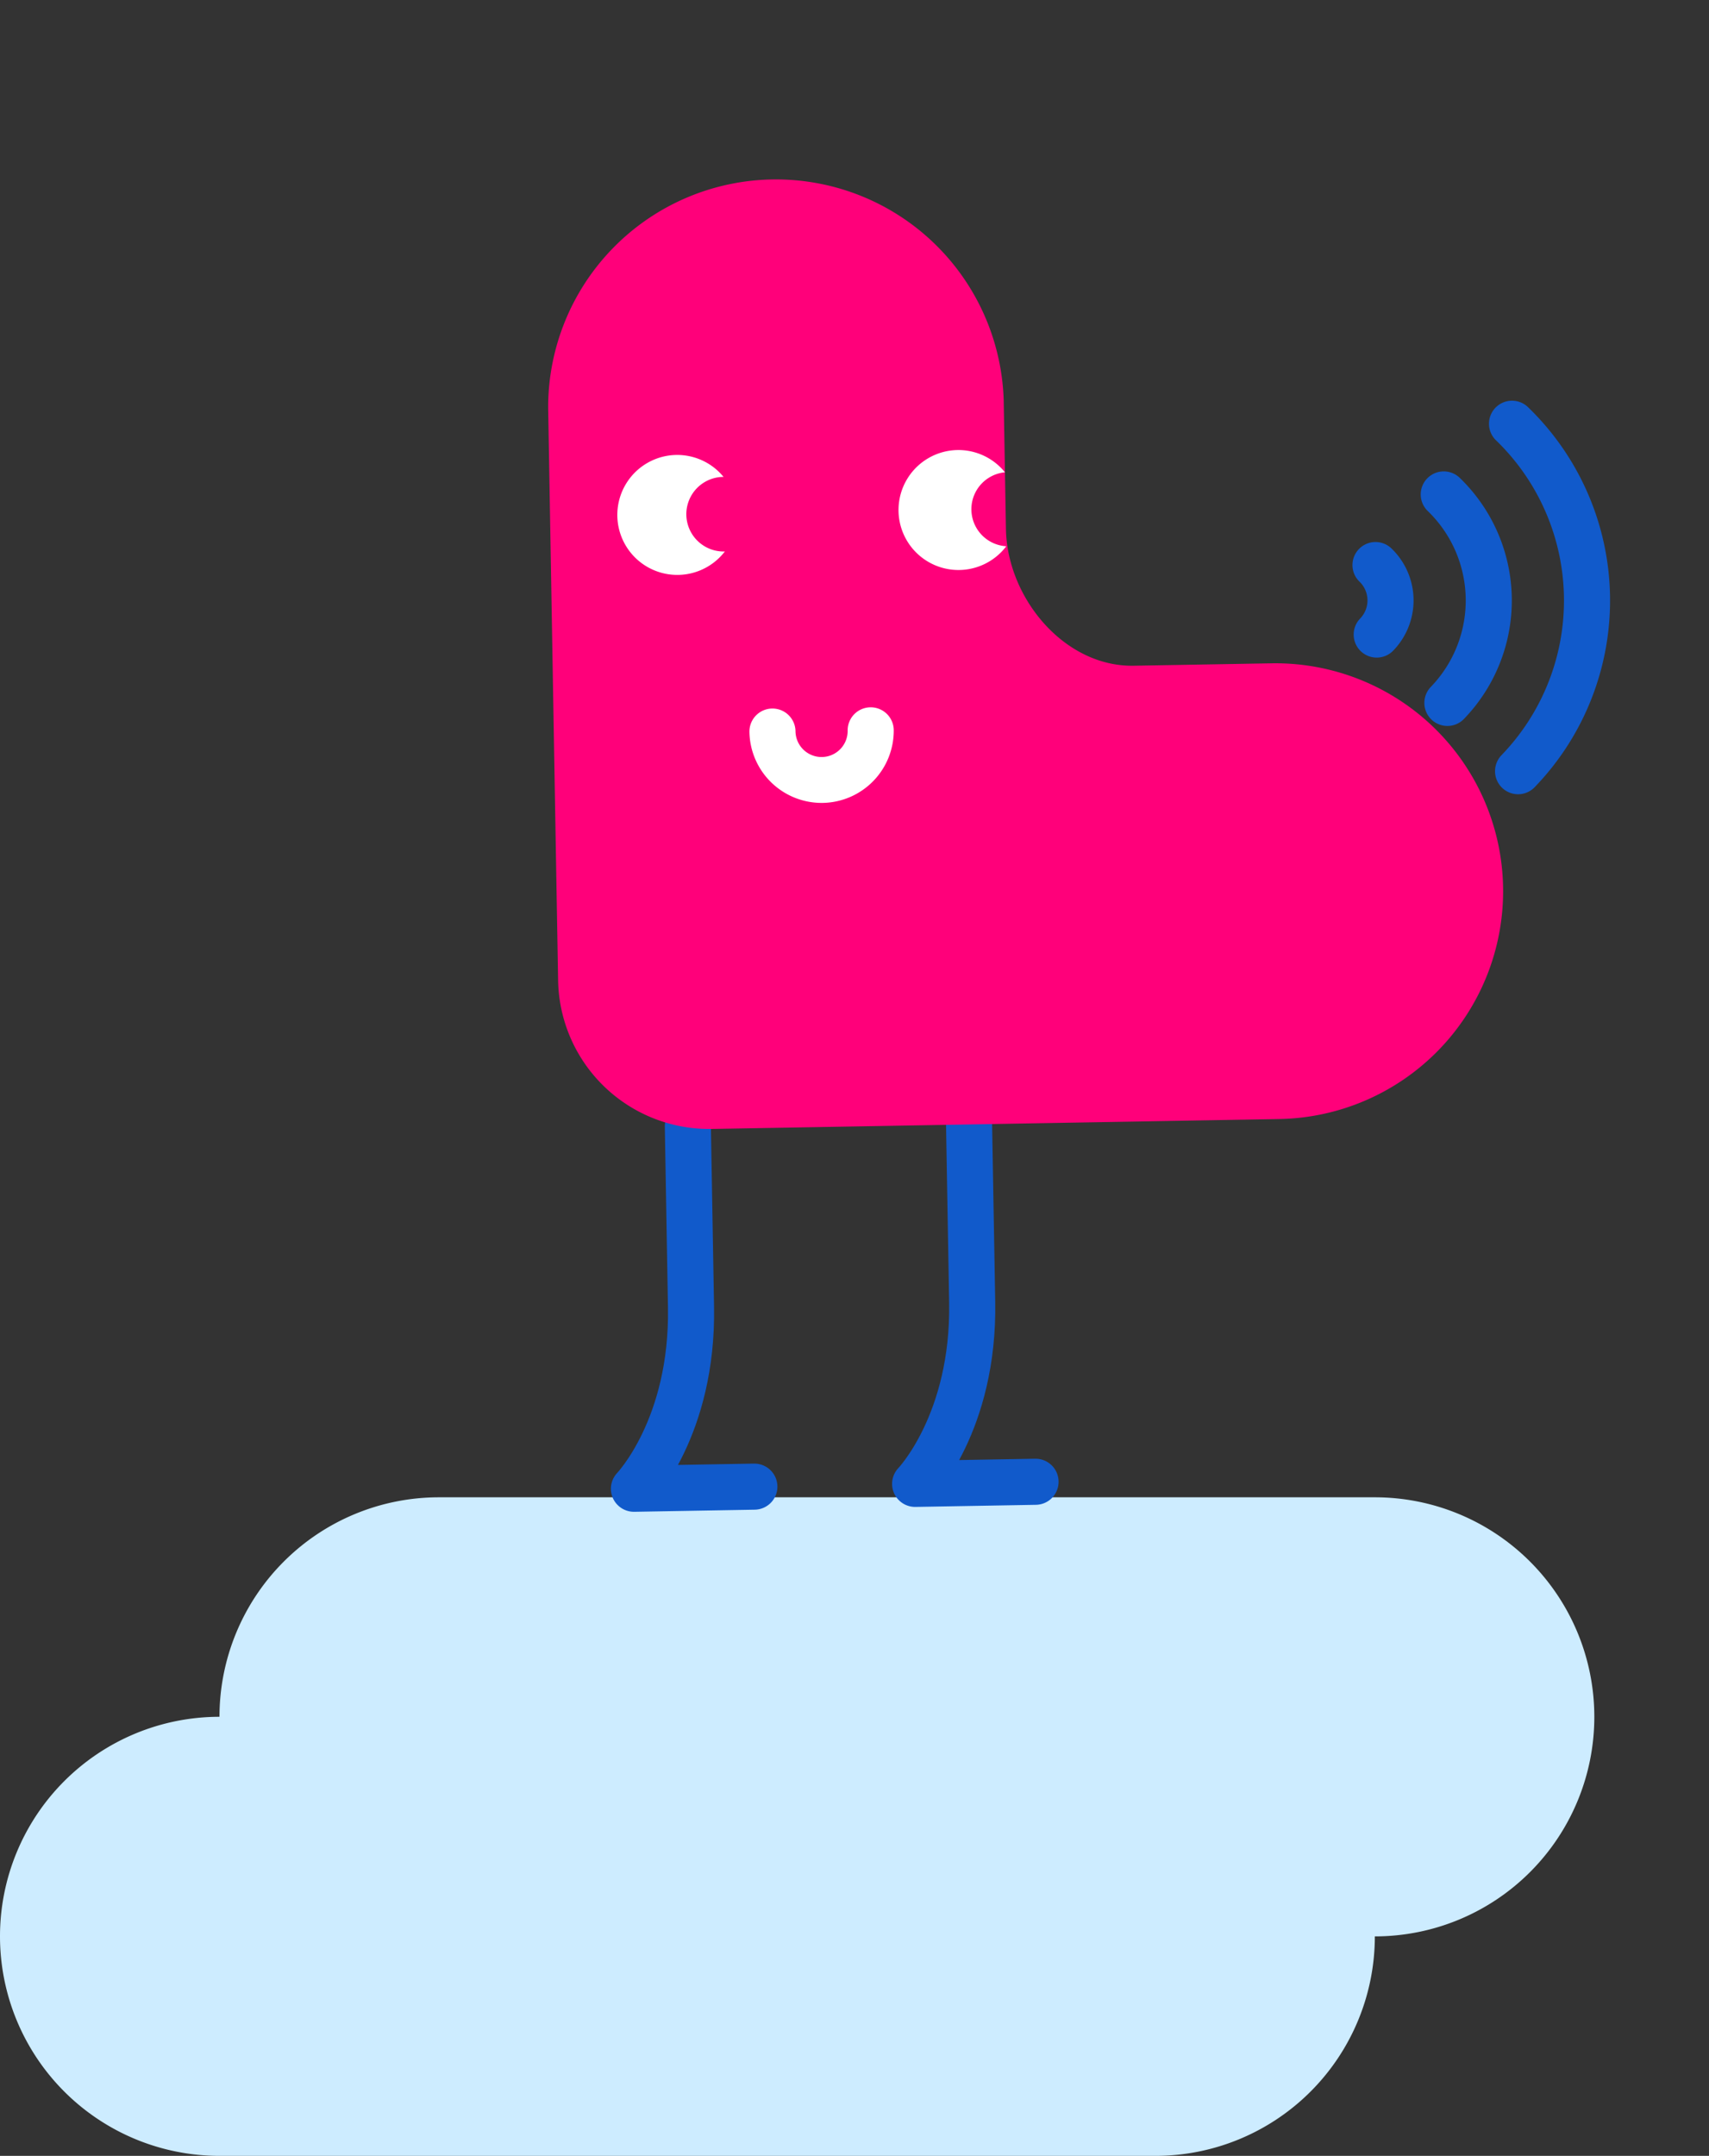
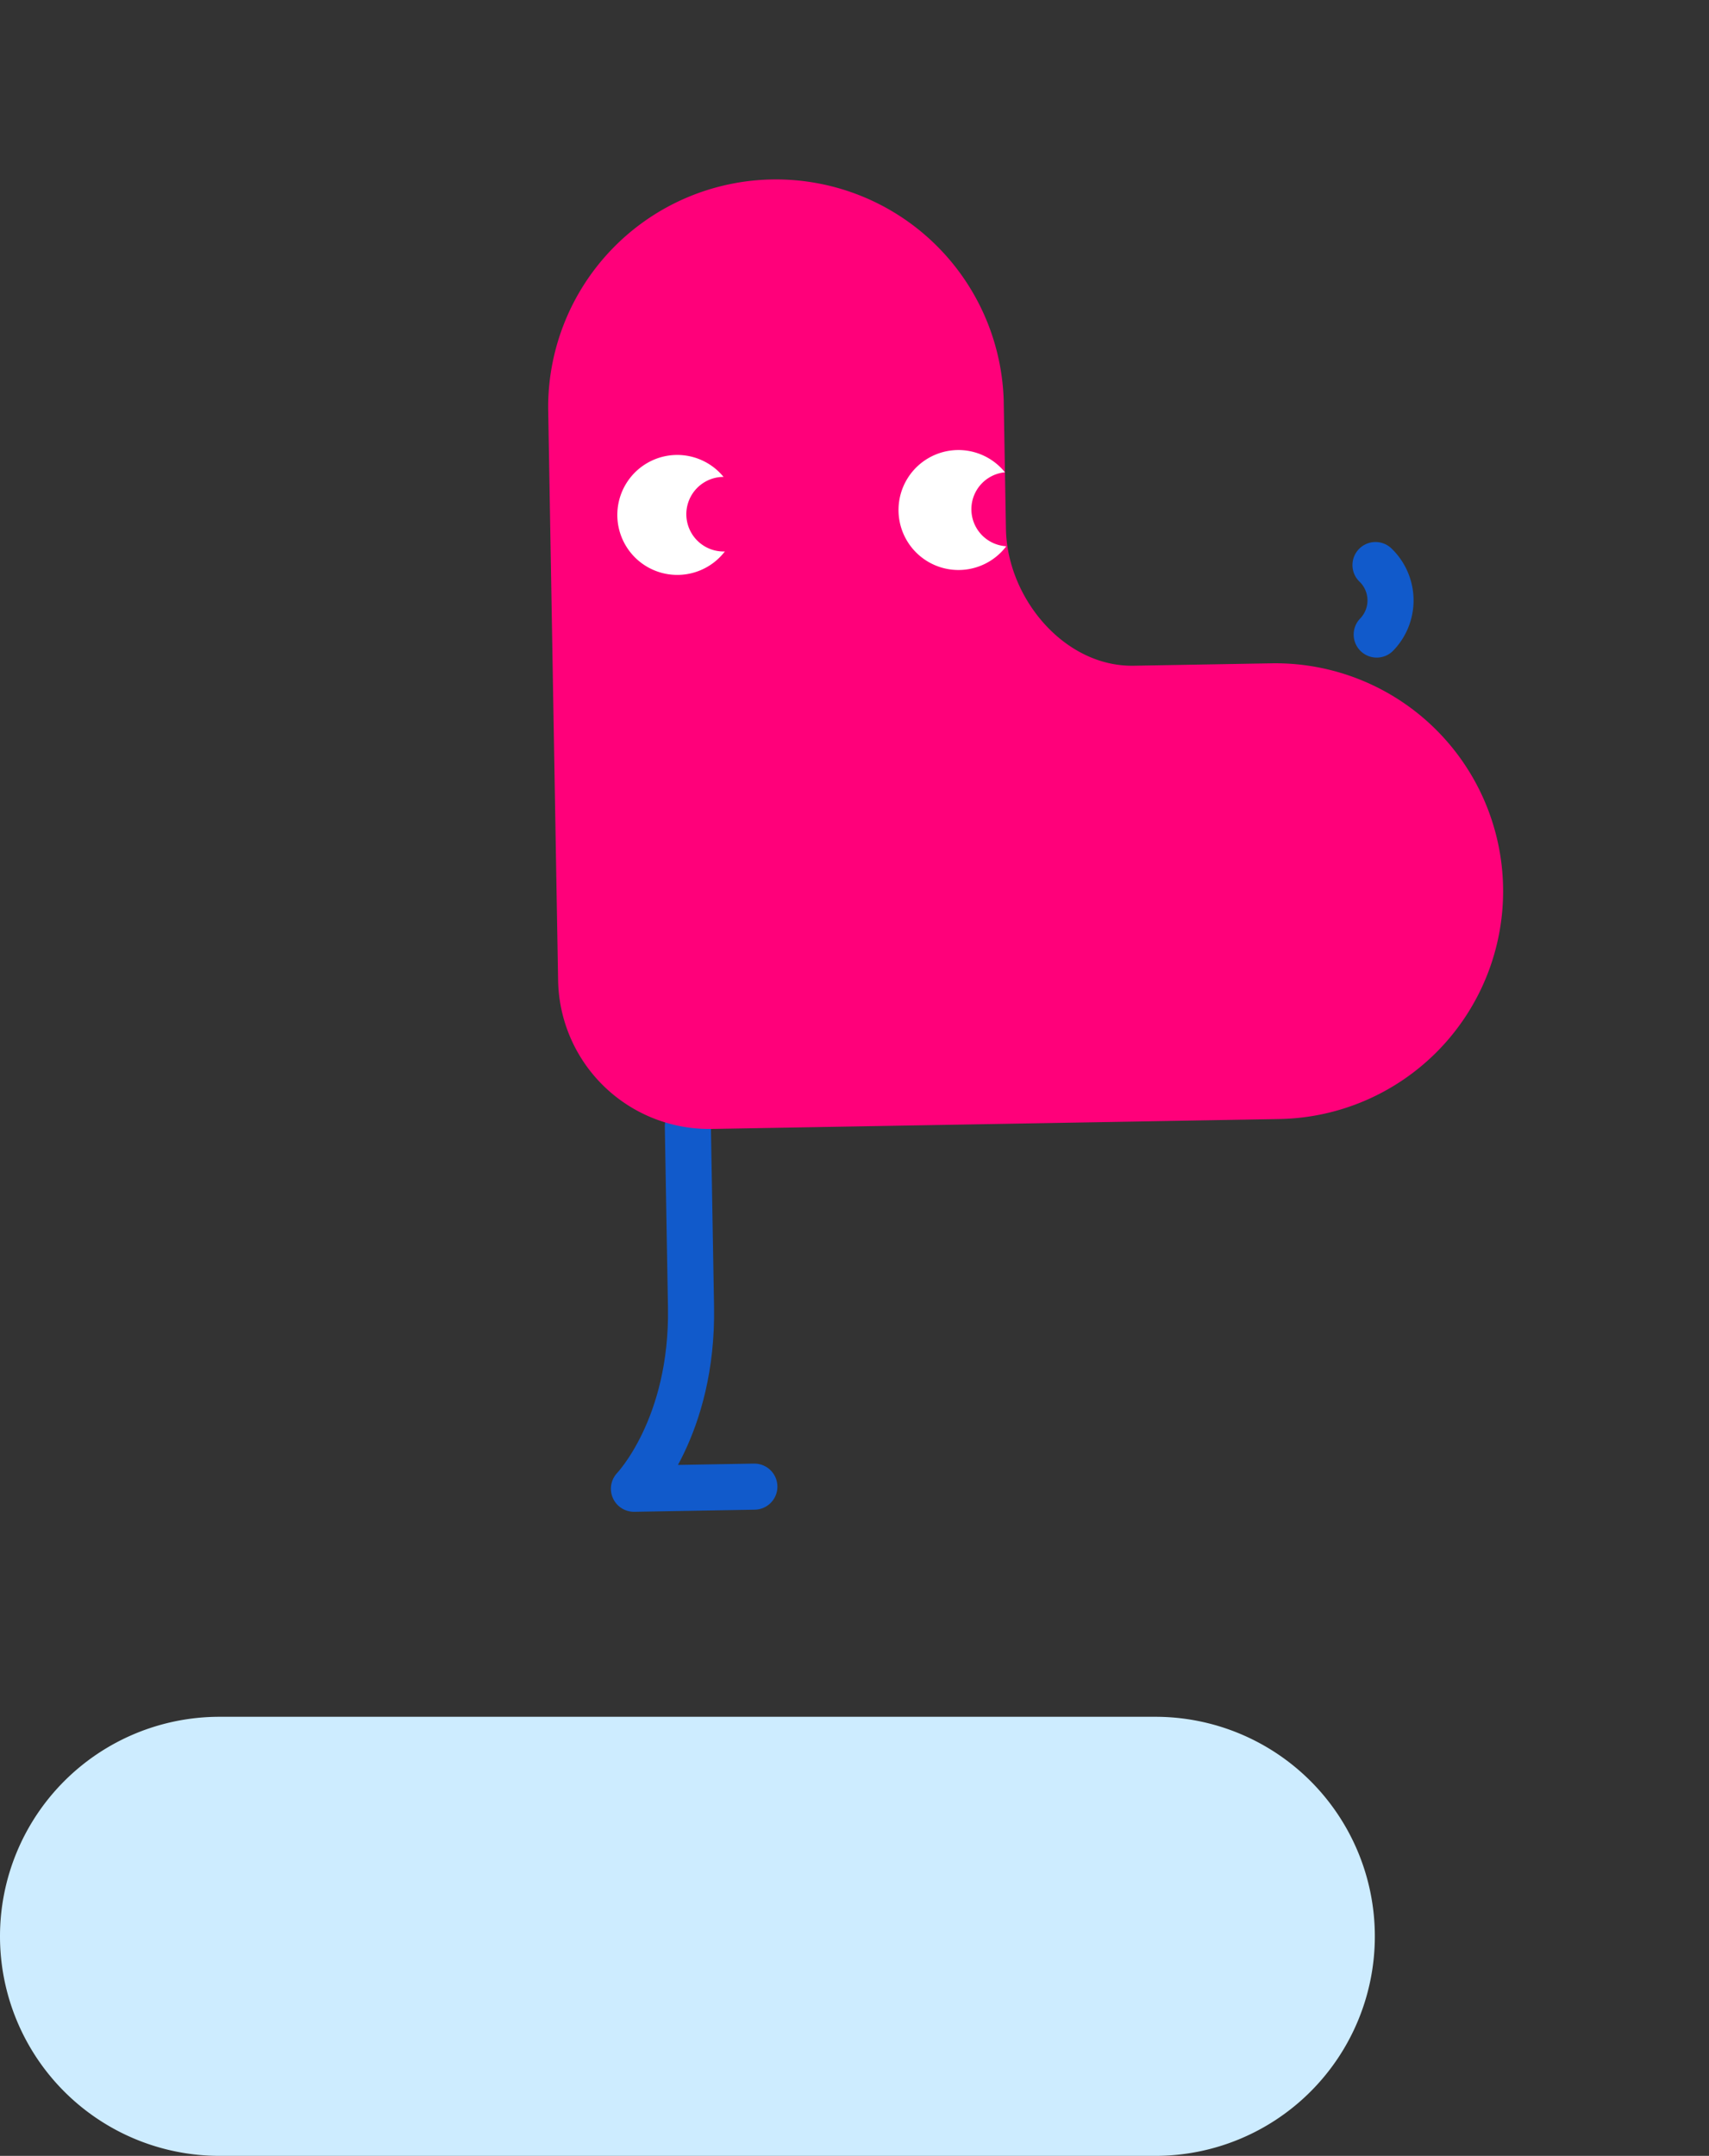
<svg xmlns="http://www.w3.org/2000/svg" width="125.393" height="158.137" viewBox="0 0 125.393 158.137">
  <rect x="0" y="0" width="125.393" height="158.137" fill="#333333" stroke="none" />
  <g id="Group_3796" data-name="Group 3796" transform="translate(14.994 -2532.863)">
    <g id="Group_3093" data-name="Group 3093" transform="translate(-1669 1208)">
      <path id="Path_1814" data-name="Path 1814" d="M1738.777,1500.033a16.1,16.1,0,0,0,0-32.208H1670.11a16.1,16.1,0,0,0,0,32.208Z" transform="translate(0 -17.033)" fill="#cdecff" />
-       <path id="Path_1815" data-name="Path 1815" d="M1771.914,1466.9a16.1,16.1,0,1,0,0-32.208h-68.667a16.1,16.1,0,1,0,0,32.208Z" transform="translate(-17.033)" fill="#cdecff" />
    </g>
    <g id="Group_3094" data-name="Group 3094" transform="translate(-1014.764 3147.127) rotate(-31)">
-       <path id="Path_1625" data-name="Path 1625" d="M4052.919,90.517,4046.29,102c-4.419,7.655-10.456,9.272-10.456,9.272l7.654,4.419" transform="translate(-2861 5)" fill="none" stroke="#115acb" stroke-linecap="round" stroke-linejoin="round" stroke-width="3.381" />
      <path id="Path_1626" data-name="Path 1626" d="M4035.051,80.2l-6.629,11.481c-4.419,7.655-10.456,9.272-10.456,9.272l7.654,4.419" transform="translate(-2861 5)" fill="none" stroke="#115acb" stroke-linecap="round" stroke-linejoin="round" stroke-width="3.381" />
      <path id="Path_1627" data-name="Path 1627" d="M4032.4,66.129a11.086,11.086,0,0,0,4.057,15.144l36.063,20.821a16.716,16.716,0,0,0,16.716-28.953l-8.746-5.049c-4.4-2.54-5.408-9.029-2.868-13.428l4.727-8.187A16.716,16.716,0,0,0,4053.4,29.761Z" transform="translate(-2861 5)" fill="#ff007a" />
-       <path id="Path_1628" data-name="Path 1628" d="M4055.757,64.969a5.3,5.3,0,0,1-1.938-7.233,1.69,1.69,0,0,1,2.928,1.69,1.914,1.914,0,1,0,3.315,1.914,1.691,1.691,0,0,1,2.928,1.691A5.3,5.3,0,0,1,4055.757,64.969Z" transform="translate(-2861 5)" fill="#fff" />
      <path id="Path_1629" data-name="Path 1629" d="M4059.676,37.549a4.394,4.394,0,0,1,2.153,3.176c-.013-.008-.023-.018-.037-.026a2.736,2.736,0,0,0-2.736,4.739c.014.007.028.011.042.018a4.4,4.4,0,1,1,.578-7.907Z" transform="translate(-2861 5)" fill="#fff" />
      <path id="Path_1630" data-name="Path 1630" d="M4077.544,47.865a4.392,4.392,0,0,1,2.156,3.2,2.721,2.721,0,0,0-2.711,4.7,4.4,4.4,0,1,1,.555-7.9Z" transform="translate(-2861 5)" fill="#fff" />
      <g id="Group_283" data-name="Group 283" transform="translate(-2861 5)">
        <path id="Path_1631" data-name="Path 1631" d="M4099.5,70.9a3.6,3.6,0,0,1-2.549,4.415" fill="none" stroke="#115acb" stroke-linecap="round" stroke-linejoin="round" stroke-width="3.381" />
-         <path id="Path_1632" data-name="Path 1632" d="M4106.461,69.039a10.813,10.813,0,0,1-7.647,13.245" fill="none" stroke="#115acb" stroke-linecap="round" stroke-linejoin="round" stroke-width="3.381" />
-         <path id="Path_1633" data-name="Path 1633" d="M4113.425,67.174a18.024,18.024,0,0,1-12.745,22.074" fill="none" stroke="#115acb" stroke-linecap="round" stroke-linejoin="round" stroke-width="3.381" />
      </g>
    </g>
  </g>
</svg>